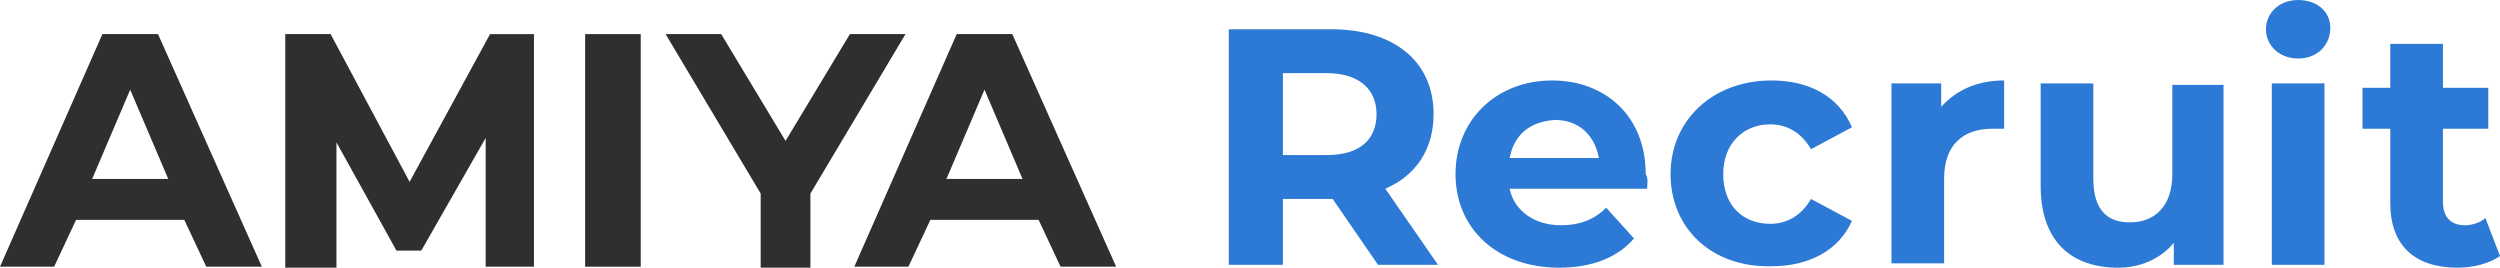
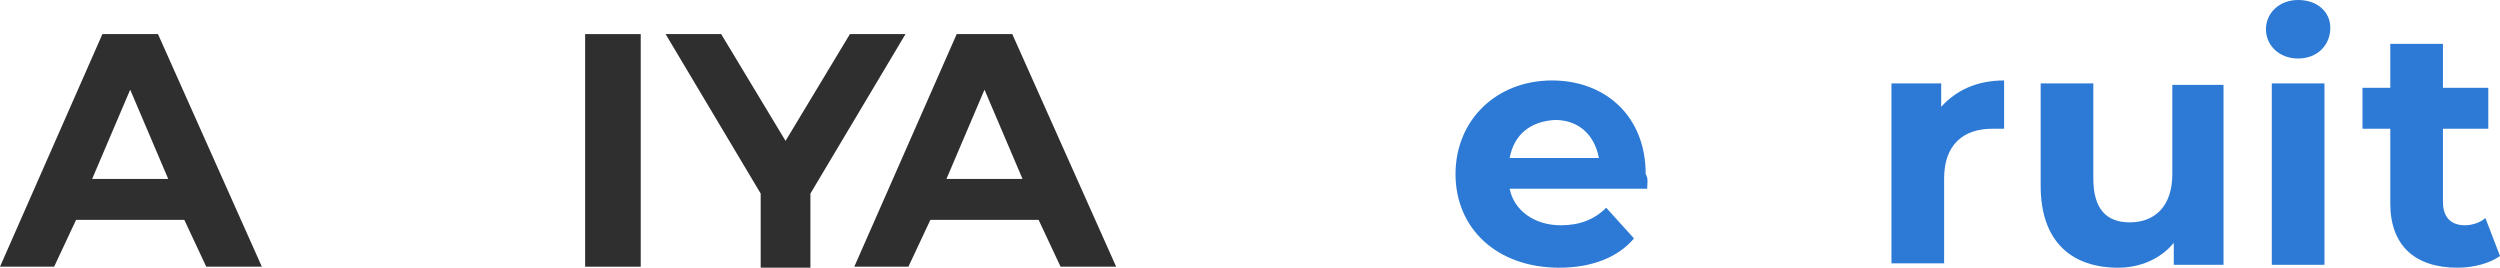
<svg xmlns="http://www.w3.org/2000/svg" version="1.1" id="レイヤー_1" x="0px" y="0px" viewBox="0 0 170.9 18.3" style="enable-background:new 0 0 170.9 18.3;" xml:space="preserve">
  <style type="text/css">
	.st0{enable-background:new    ;}
	.st1{fill:#2C7AD5;}
	.st2{fill:#2F2F2F;}
</style>
  <g transform="translate(-53 -10)">
    <g class="st0">
-       <path class="st1" d="M147.2,28.1l-3.1-4.5h-0.2h-3.2v4.5h-3.7V12h7c4.3,0,7,2.2,7,5.8c0,2.4-1.2,4.2-3.3,5.1l3.6,5.2H147.2z     M143.7,15h-3v5.6h3c2.3,0,3.4-1.1,3.4-2.8C147.1,16.1,145.9,15,143.7,15z" />
      <path class="st1" d="M165.6,22.9h-9.4c0.3,1.5,1.7,2.5,3.5,2.5c1.3,0,2.3-0.4,3.1-1.2l1.9,2.1c-1.1,1.3-2.9,2-5.1,2    c-4.3,0-7.1-2.7-7.1-6.4c0-3.7,2.8-6.4,6.6-6.4c3.6,0,6.4,2.4,6.4,6.4C165.7,22.2,165.6,22.6,165.6,22.9z M156.2,20.8h6.1    c-0.3-1.6-1.4-2.6-3-2.6C157.6,18.3,156.5,19.2,156.2,20.8z" />
-       <path class="st1" d="M167.2,21.9c0-3.7,2.9-6.4,6.9-6.4c2.6,0,4.6,1.1,5.5,3.2l-2.8,1.5c-0.7-1.2-1.7-1.7-2.8-1.7    c-1.8,0-3.2,1.3-3.2,3.4c0,2.2,1.4,3.4,3.2,3.4c1.1,0,2.1-0.5,2.8-1.7l2.8,1.5c-0.9,2-2.9,3.1-5.5,3.1    C170,28.3,167.2,25.6,167.2,21.9z" />
      <path class="st1" d="M190,15.5v3.3c-0.3,0-0.5,0-0.8,0c-2,0-3.3,1.1-3.3,3.4v5.8h-3.6V15.7h3.4v1.6    C186.7,16.2,188.1,15.5,190,15.5z" />
      <path class="st1" d="M205,15.7v12.4h-3.4v-1.5c-0.9,1.1-2.3,1.7-3.8,1.7c-3.1,0-5.3-1.7-5.3-5.6v-7h3.6v6.5c0,2.1,0.9,3,2.5,3    c1.7,0,2.9-1.1,2.9-3.3v-6.1H205z" />
      <path class="st1" d="M207.9,12c0-1.1,0.9-2,2.2-2c1.3,0,2.2,0.8,2.2,1.9c0,1.2-0.9,2.1-2.2,2.1C208.8,14,207.9,13.1,207.9,12z     M208.3,15.7h3.6v12.4h-3.6V15.7z" />
      <path class="st1" d="M223.9,27.5c-0.7,0.5-1.8,0.8-2.9,0.8c-2.9,0-4.6-1.5-4.6-4.4v-5.1h-1.9V16h1.9v-3h3.6v3h3.1v2.8h-3.1v5    c0,1.1,0.6,1.6,1.5,1.6c0.5,0,1.1-0.2,1.4-0.5L223.9,27.5z" />
    </g>
    <g transform="translate(53 16.031)">
      <path class="st2" d="M12.6,9H5.2l-1.5,3.2H0L7-3.7h3.8l7.1,15.9h-3.8L12.6,9z M11.5,6.2L8.9,0.1L6.3,6.2H11.5z" />
-       <path class="st2" d="M33.2,12.2l0-8.8l-4.4,7.7h-1.7L23,3.7v8.6h-3.5V-3.7h3.1L28,6.4l5.5-10.1h3l0,15.9H33.2z" />
      <path class="st2" d="M40-3.7h3.8v15.9H40V-3.7z" />
      <path class="st2" d="M71,9h-7.4l-1.5,3.2h-3.7l7-15.9h3.8l7.1,15.9h-3.8L71,9z M69.9,6.2l-2.6-6.1l-2.6,6.1H69.9z" />
      <path class="st2" d="M61.9-3.7h-3.8l-4.4,7.3l-4.4-7.3h-3.8L52,7.2v5.1h3.4V7.2L61.9-3.7z" />
    </g>
  </g>
</svg>